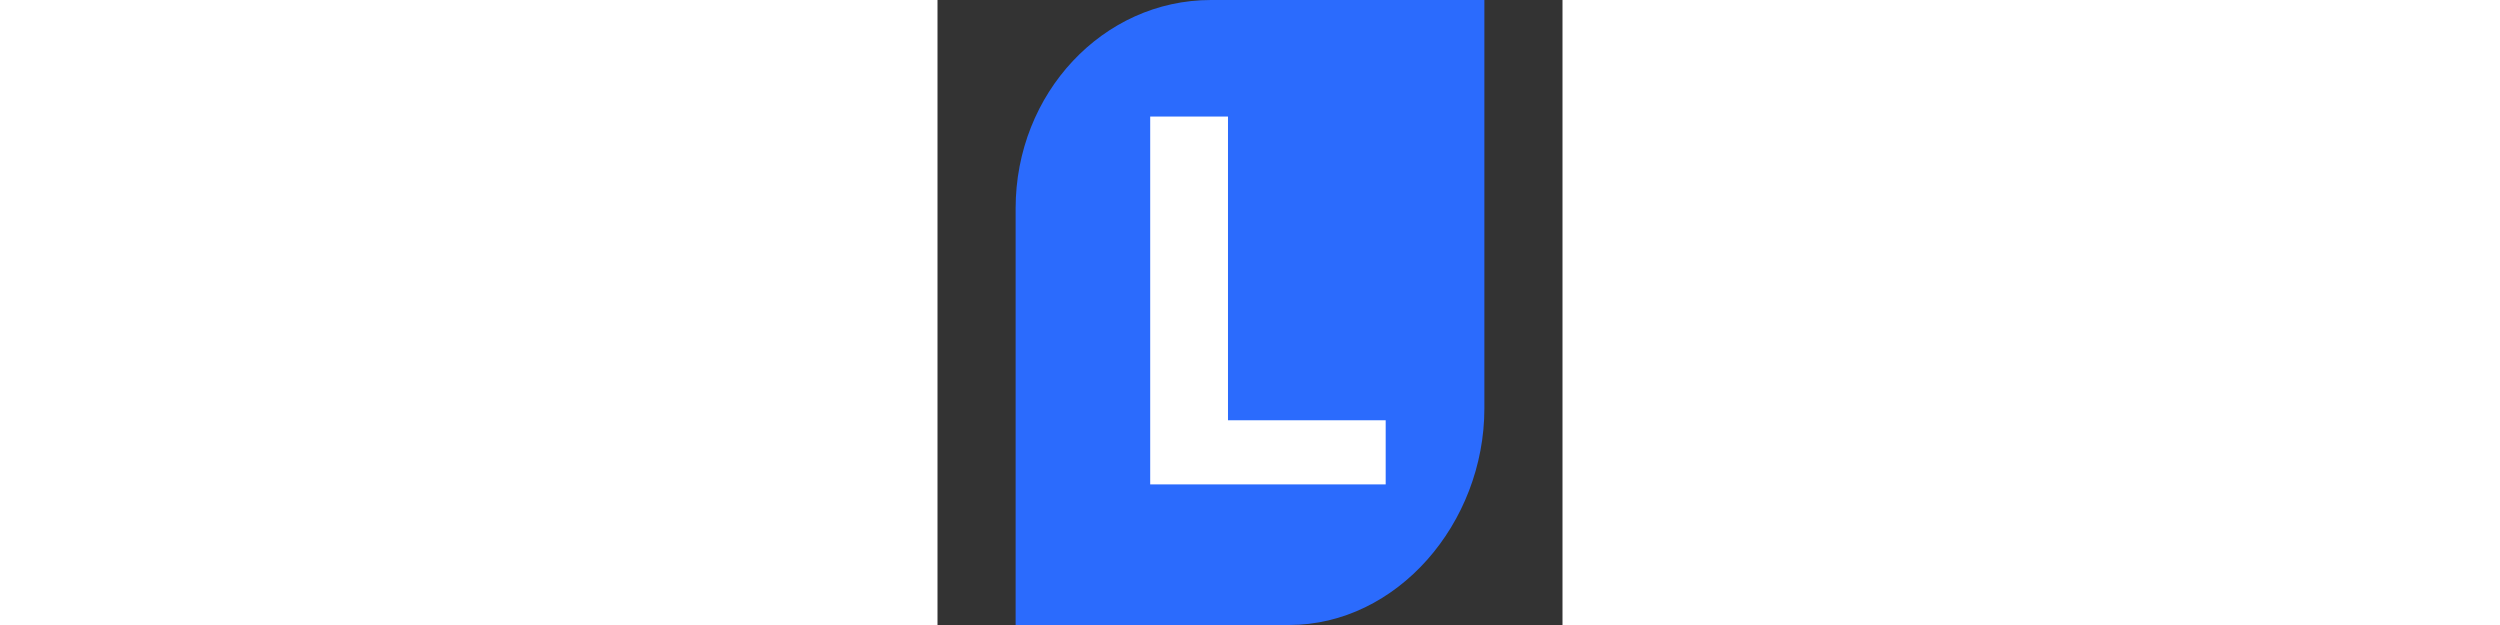
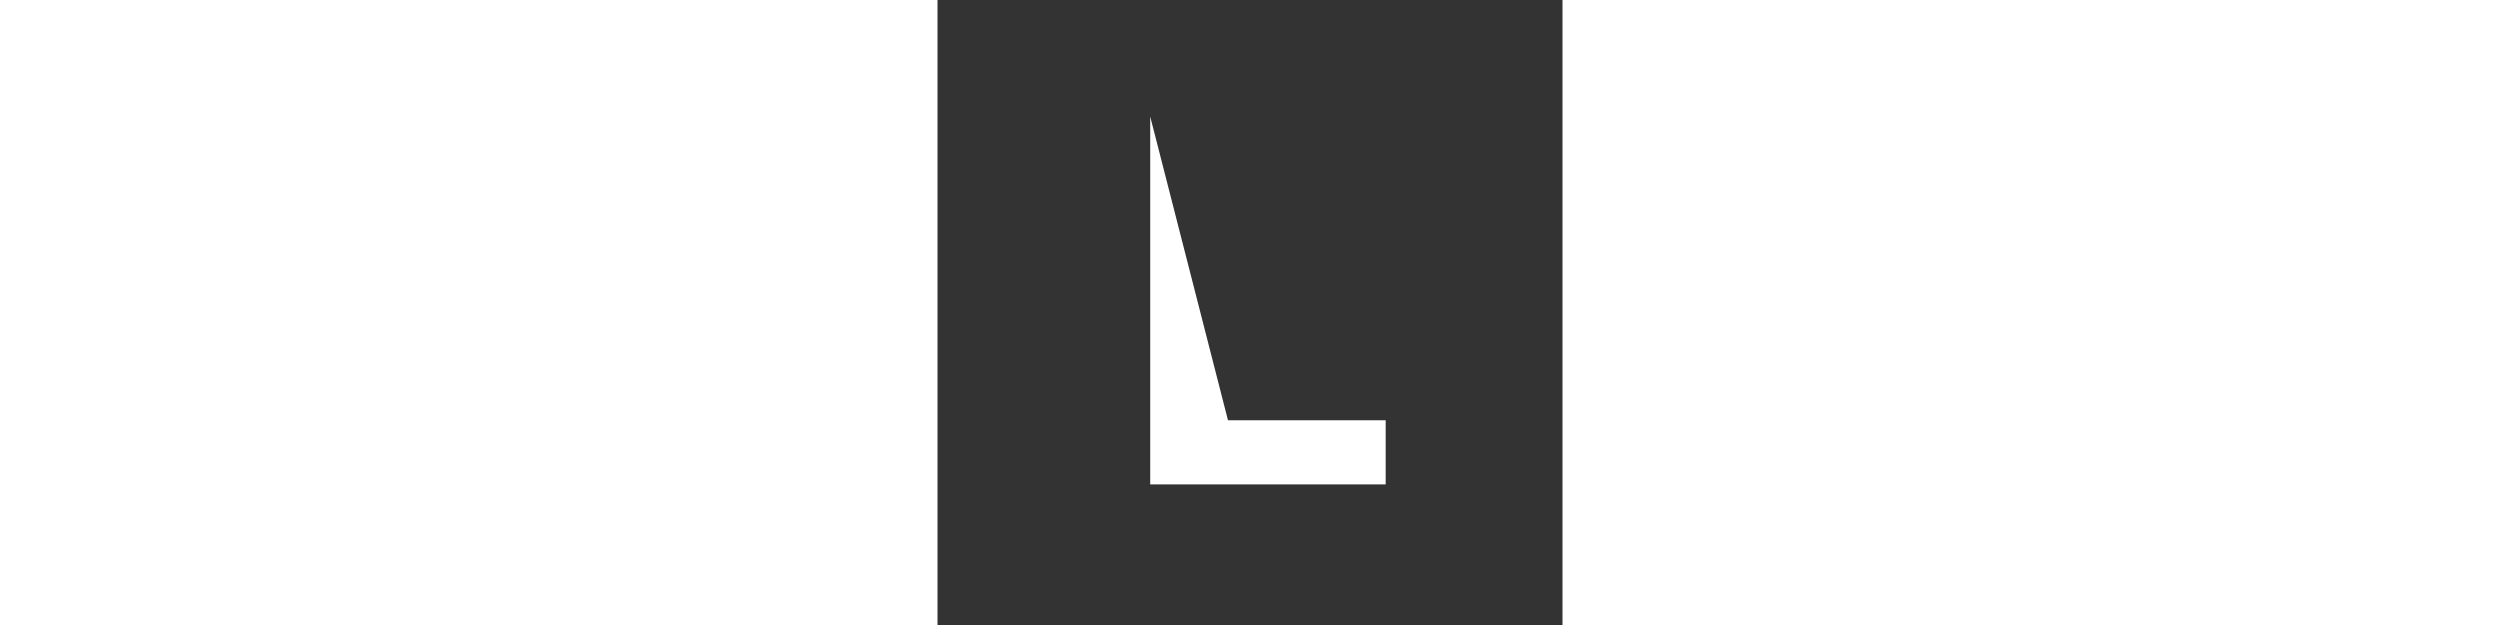
<svg xmlns="http://www.w3.org/2000/svg" width="112" height="28" viewBox="0 0 100 100" fill="none">
  <rect x="0" y="0" width="100" height="100" fill="#333333" stroke="none" />
-   <path d="M 12.5 33.333 C 12.5 14.924 26.491 0 43.75 0 L 87.501 0 L 87.501 65.333 C 87.501 83.742 73.509 100 56.251 100 L 12.5 100 L 12.5 33.333 Z" fill="#2B6BFD" />
-   <path d="M 34.033 77.503 L 34.033 18.648 L 46.477 18.648 L 46.477 67.243 L 71.709 67.243 L 71.709 77.503 L 34.033 77.503 Z" fill="white" />
+   <path d="M 34.033 77.503 L 34.033 18.648 L 46.477 67.243 L 71.709 67.243 L 71.709 77.503 L 34.033 77.503 Z" fill="white" />
</svg>